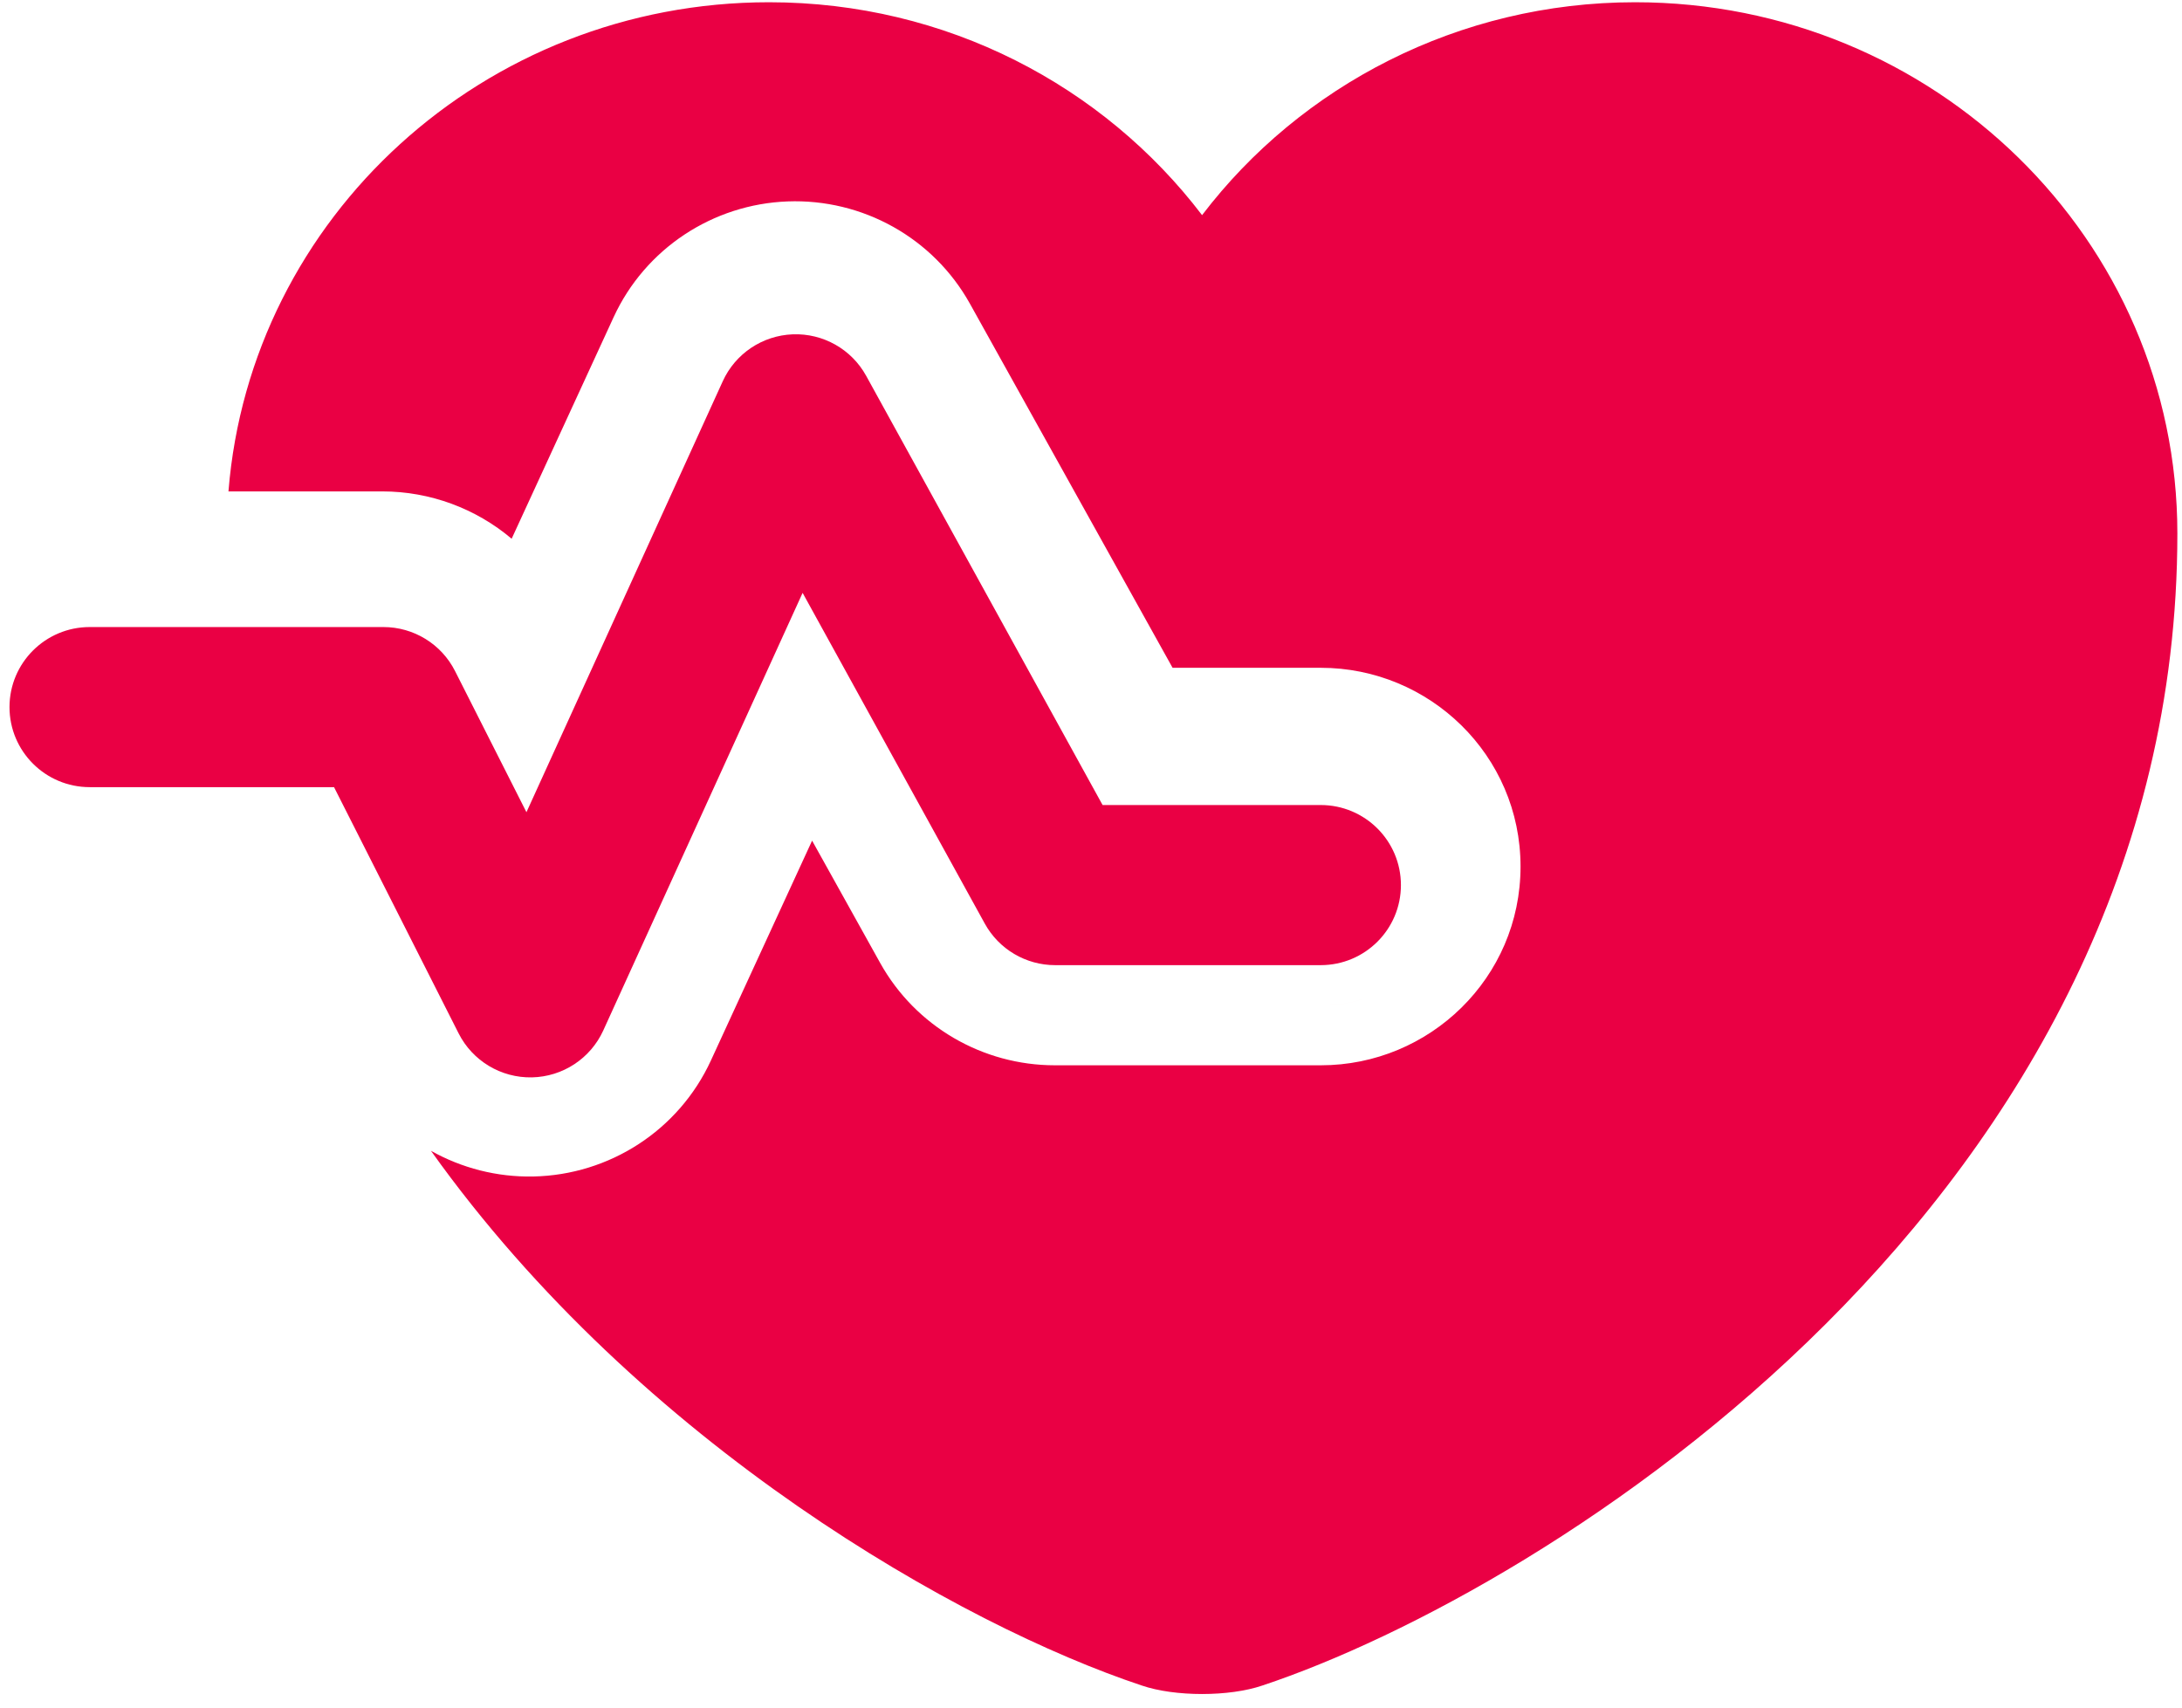
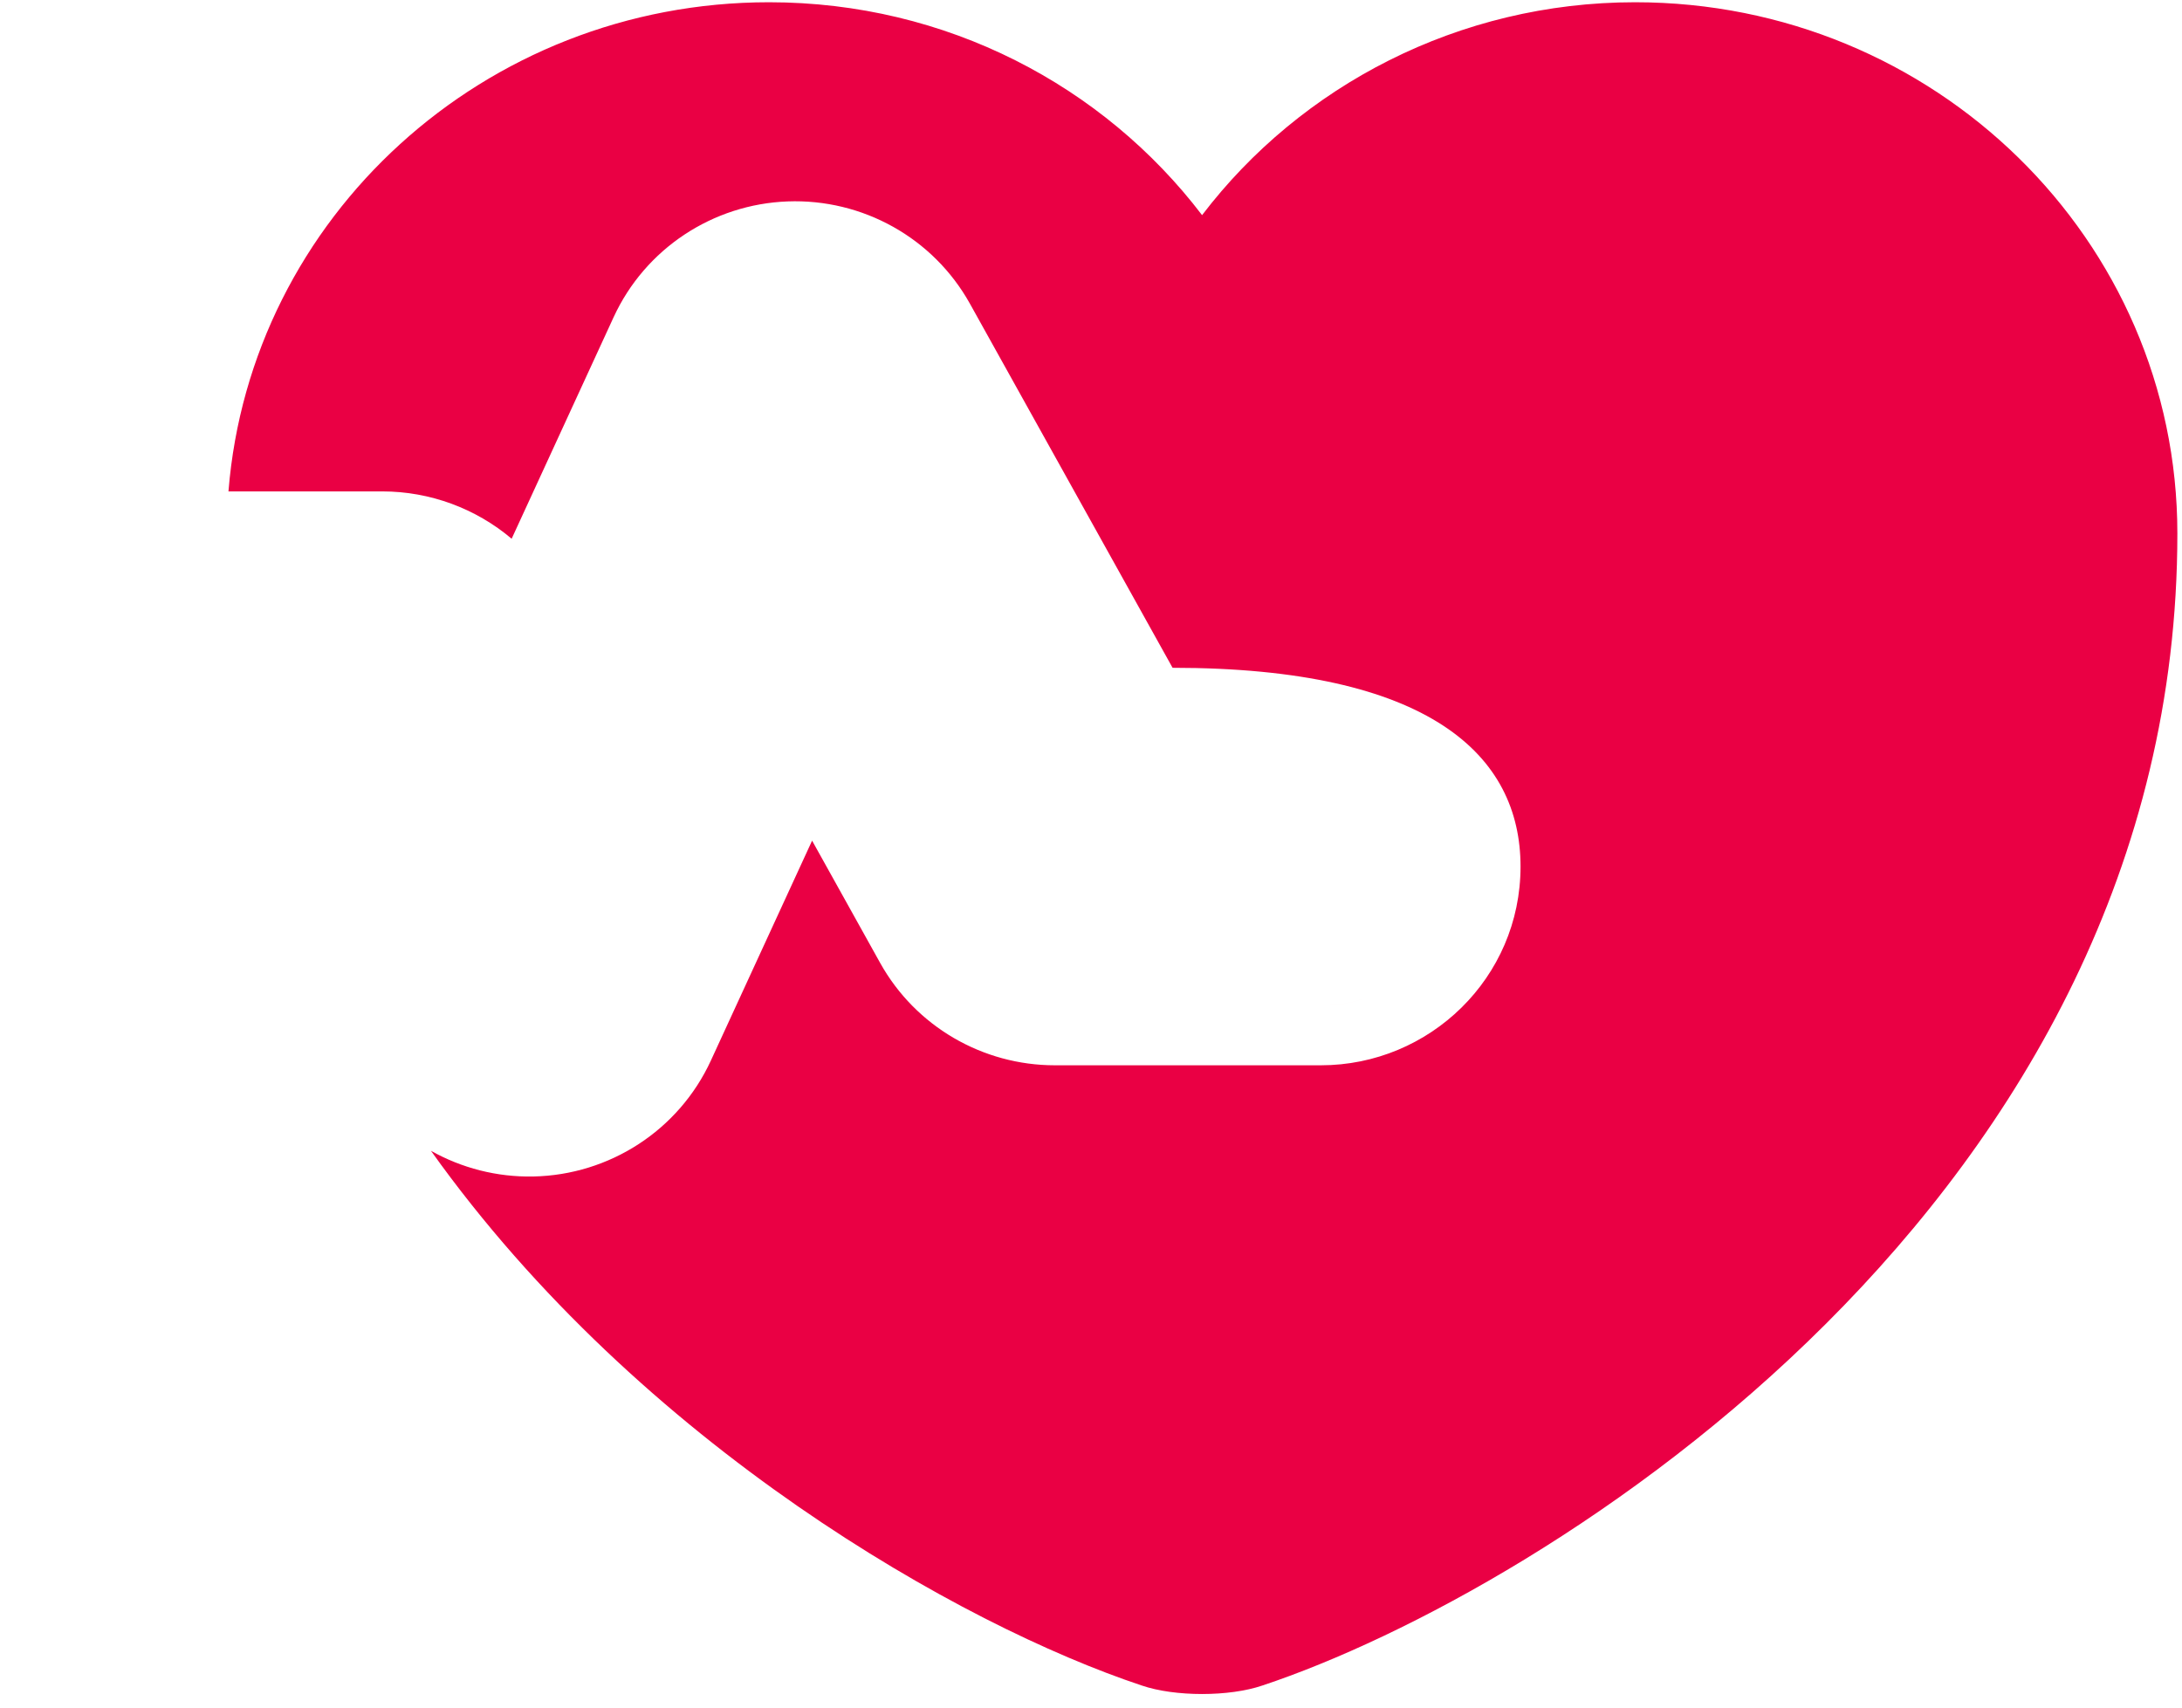
<svg xmlns="http://www.w3.org/2000/svg" width="138" height="108" viewBox="0 0 138 108" fill="none">
-   <path fill-rule="evenodd" clip-rule="evenodd" d="M50.139 21.145C52.057 21.073 53.853 22.087 54.778 23.766L69.733 50.916H83.528C86.33 50.916 88.601 53.183 88.601 55.98C88.601 58.776 86.33 61.043 83.528 61.043H66.732C64.881 61.043 63.177 60.037 62.285 58.419L50.761 37.497L38.154 65.174C37.346 66.947 35.591 68.101 33.639 68.141C31.687 68.18 29.886 67.099 29.006 65.36L21.126 49.785H5.675C2.873 49.785 0.601 47.518 0.601 44.722C0.601 41.926 2.873 39.659 5.675 39.659H24.248C26.163 39.659 27.915 40.734 28.778 42.44L33.295 51.37L45.712 24.11C46.507 22.366 48.22 21.218 50.139 21.145Z" fill="#EA0044" />
-   <path fill-rule="evenodd" clip-rule="evenodd" d="M27.256 72.785C40.534 91.406 60.829 102.818 72.201 106.601C74.298 107.322 77.752 107.322 79.849 106.601C97.737 100.65 137.707 75.823 137.707 33.745C137.707 15.17 122.348 0.142 103.412 0.142C92.247 0.142 82.255 5.432 76.025 13.607C69.795 5.432 59.864 0.142 48.638 0.142C30.616 0.142 15.834 13.754 14.449 31.08H24.174C27.21 31.08 30.103 32.167 32.359 34.074L38.806 20.066C40.807 15.717 45.088 12.916 49.816 12.739C54.542 12.562 59.018 15.032 61.344 19.21L74.159 42.236H83.533C90.415 42.236 96.166 47.77 96.166 54.807C96.166 61.844 90.415 67.377 83.533 67.377H66.714C62.154 67.377 57.904 64.925 55.662 60.897L51.361 53.168L44.96 67.076C42.925 71.498 38.538 74.313 33.73 74.41C31.428 74.456 29.199 73.877 27.256 72.785ZM17.108 52.445H18.737L25.576 65.822C27.123 68.849 30.272 70.702 33.654 70.634C35.767 70.591 37.76 69.802 39.304 68.462C37.76 69.802 35.767 70.591 33.654 70.634C30.272 70.702 27.123 68.849 25.576 65.822L18.737 52.445H17.108C17.108 52.445 17.108 52.445 17.108 52.445ZM41.529 65.497C41.529 65.497 41.529 65.497 41.529 65.497L41.529 65.497C41.529 65.497 41.529 65.497 41.529 65.497ZM83.533 63.601C84.552 63.601 85.535 63.428 86.451 63.111C85.535 63.429 84.552 63.601 83.533 63.601H66.714C63.507 63.601 60.529 61.876 58.962 59.06L51.042 44.829L51.042 44.829L58.962 59.06C60.529 61.876 63.507 63.601 66.714 63.601H83.533Z" fill="#EA0044" />
+   <path fill-rule="evenodd" clip-rule="evenodd" d="M27.256 72.785C40.534 91.406 60.829 102.818 72.201 106.601C74.298 107.322 77.752 107.322 79.849 106.601C97.737 100.65 137.707 75.823 137.707 33.745C137.707 15.17 122.348 0.142 103.412 0.142C92.247 0.142 82.255 5.432 76.025 13.607C69.795 5.432 59.864 0.142 48.638 0.142C30.616 0.142 15.834 13.754 14.449 31.08H24.174C27.21 31.08 30.103 32.167 32.359 34.074L38.806 20.066C40.807 15.717 45.088 12.916 49.816 12.739C54.542 12.562 59.018 15.032 61.344 19.21L74.159 42.236C90.415 42.236 96.166 47.77 96.166 54.807C96.166 61.844 90.415 67.377 83.533 67.377H66.714C62.154 67.377 57.904 64.925 55.662 60.897L51.361 53.168L44.96 67.076C42.925 71.498 38.538 74.313 33.73 74.41C31.428 74.456 29.199 73.877 27.256 72.785ZM17.108 52.445H18.737L25.576 65.822C27.123 68.849 30.272 70.702 33.654 70.634C35.767 70.591 37.76 69.802 39.304 68.462C37.76 69.802 35.767 70.591 33.654 70.634C30.272 70.702 27.123 68.849 25.576 65.822L18.737 52.445H17.108C17.108 52.445 17.108 52.445 17.108 52.445ZM41.529 65.497C41.529 65.497 41.529 65.497 41.529 65.497L41.529 65.497C41.529 65.497 41.529 65.497 41.529 65.497ZM83.533 63.601C84.552 63.601 85.535 63.428 86.451 63.111C85.535 63.429 84.552 63.601 83.533 63.601H66.714C63.507 63.601 60.529 61.876 58.962 59.06L51.042 44.829L51.042 44.829L58.962 59.06C60.529 61.876 63.507 63.601 66.714 63.601H83.533Z" fill="#EA0044" />
</svg>